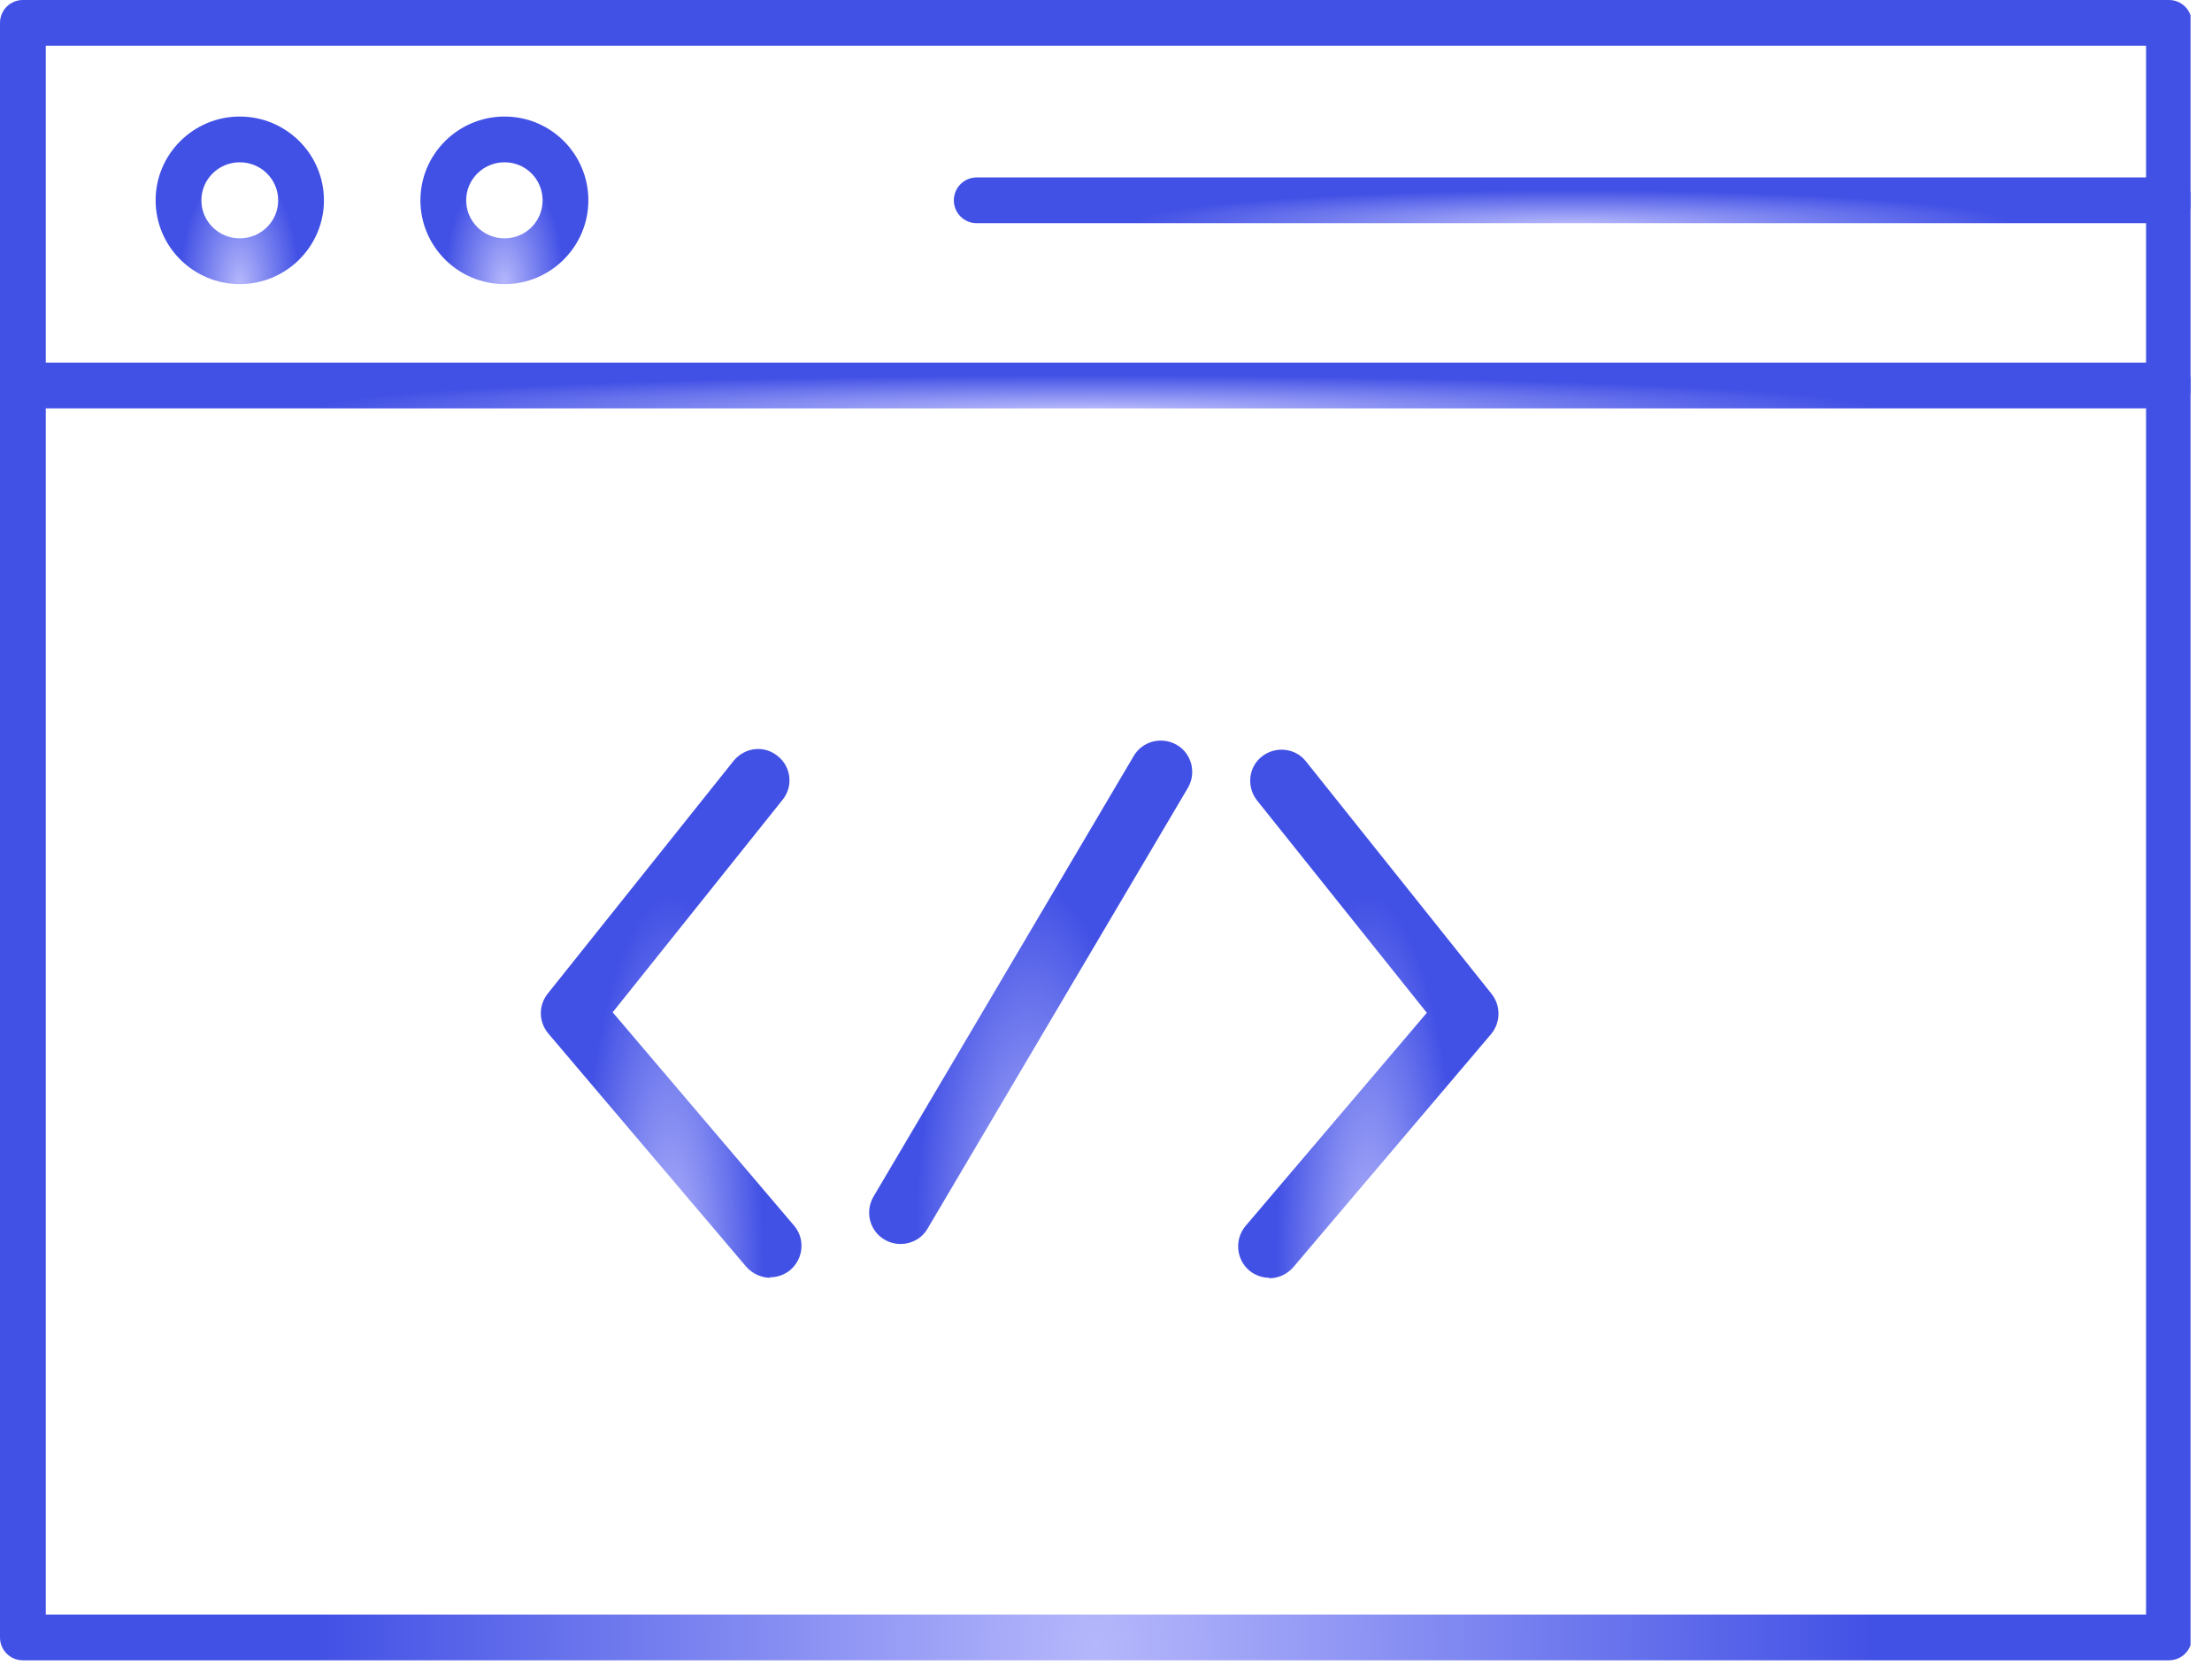
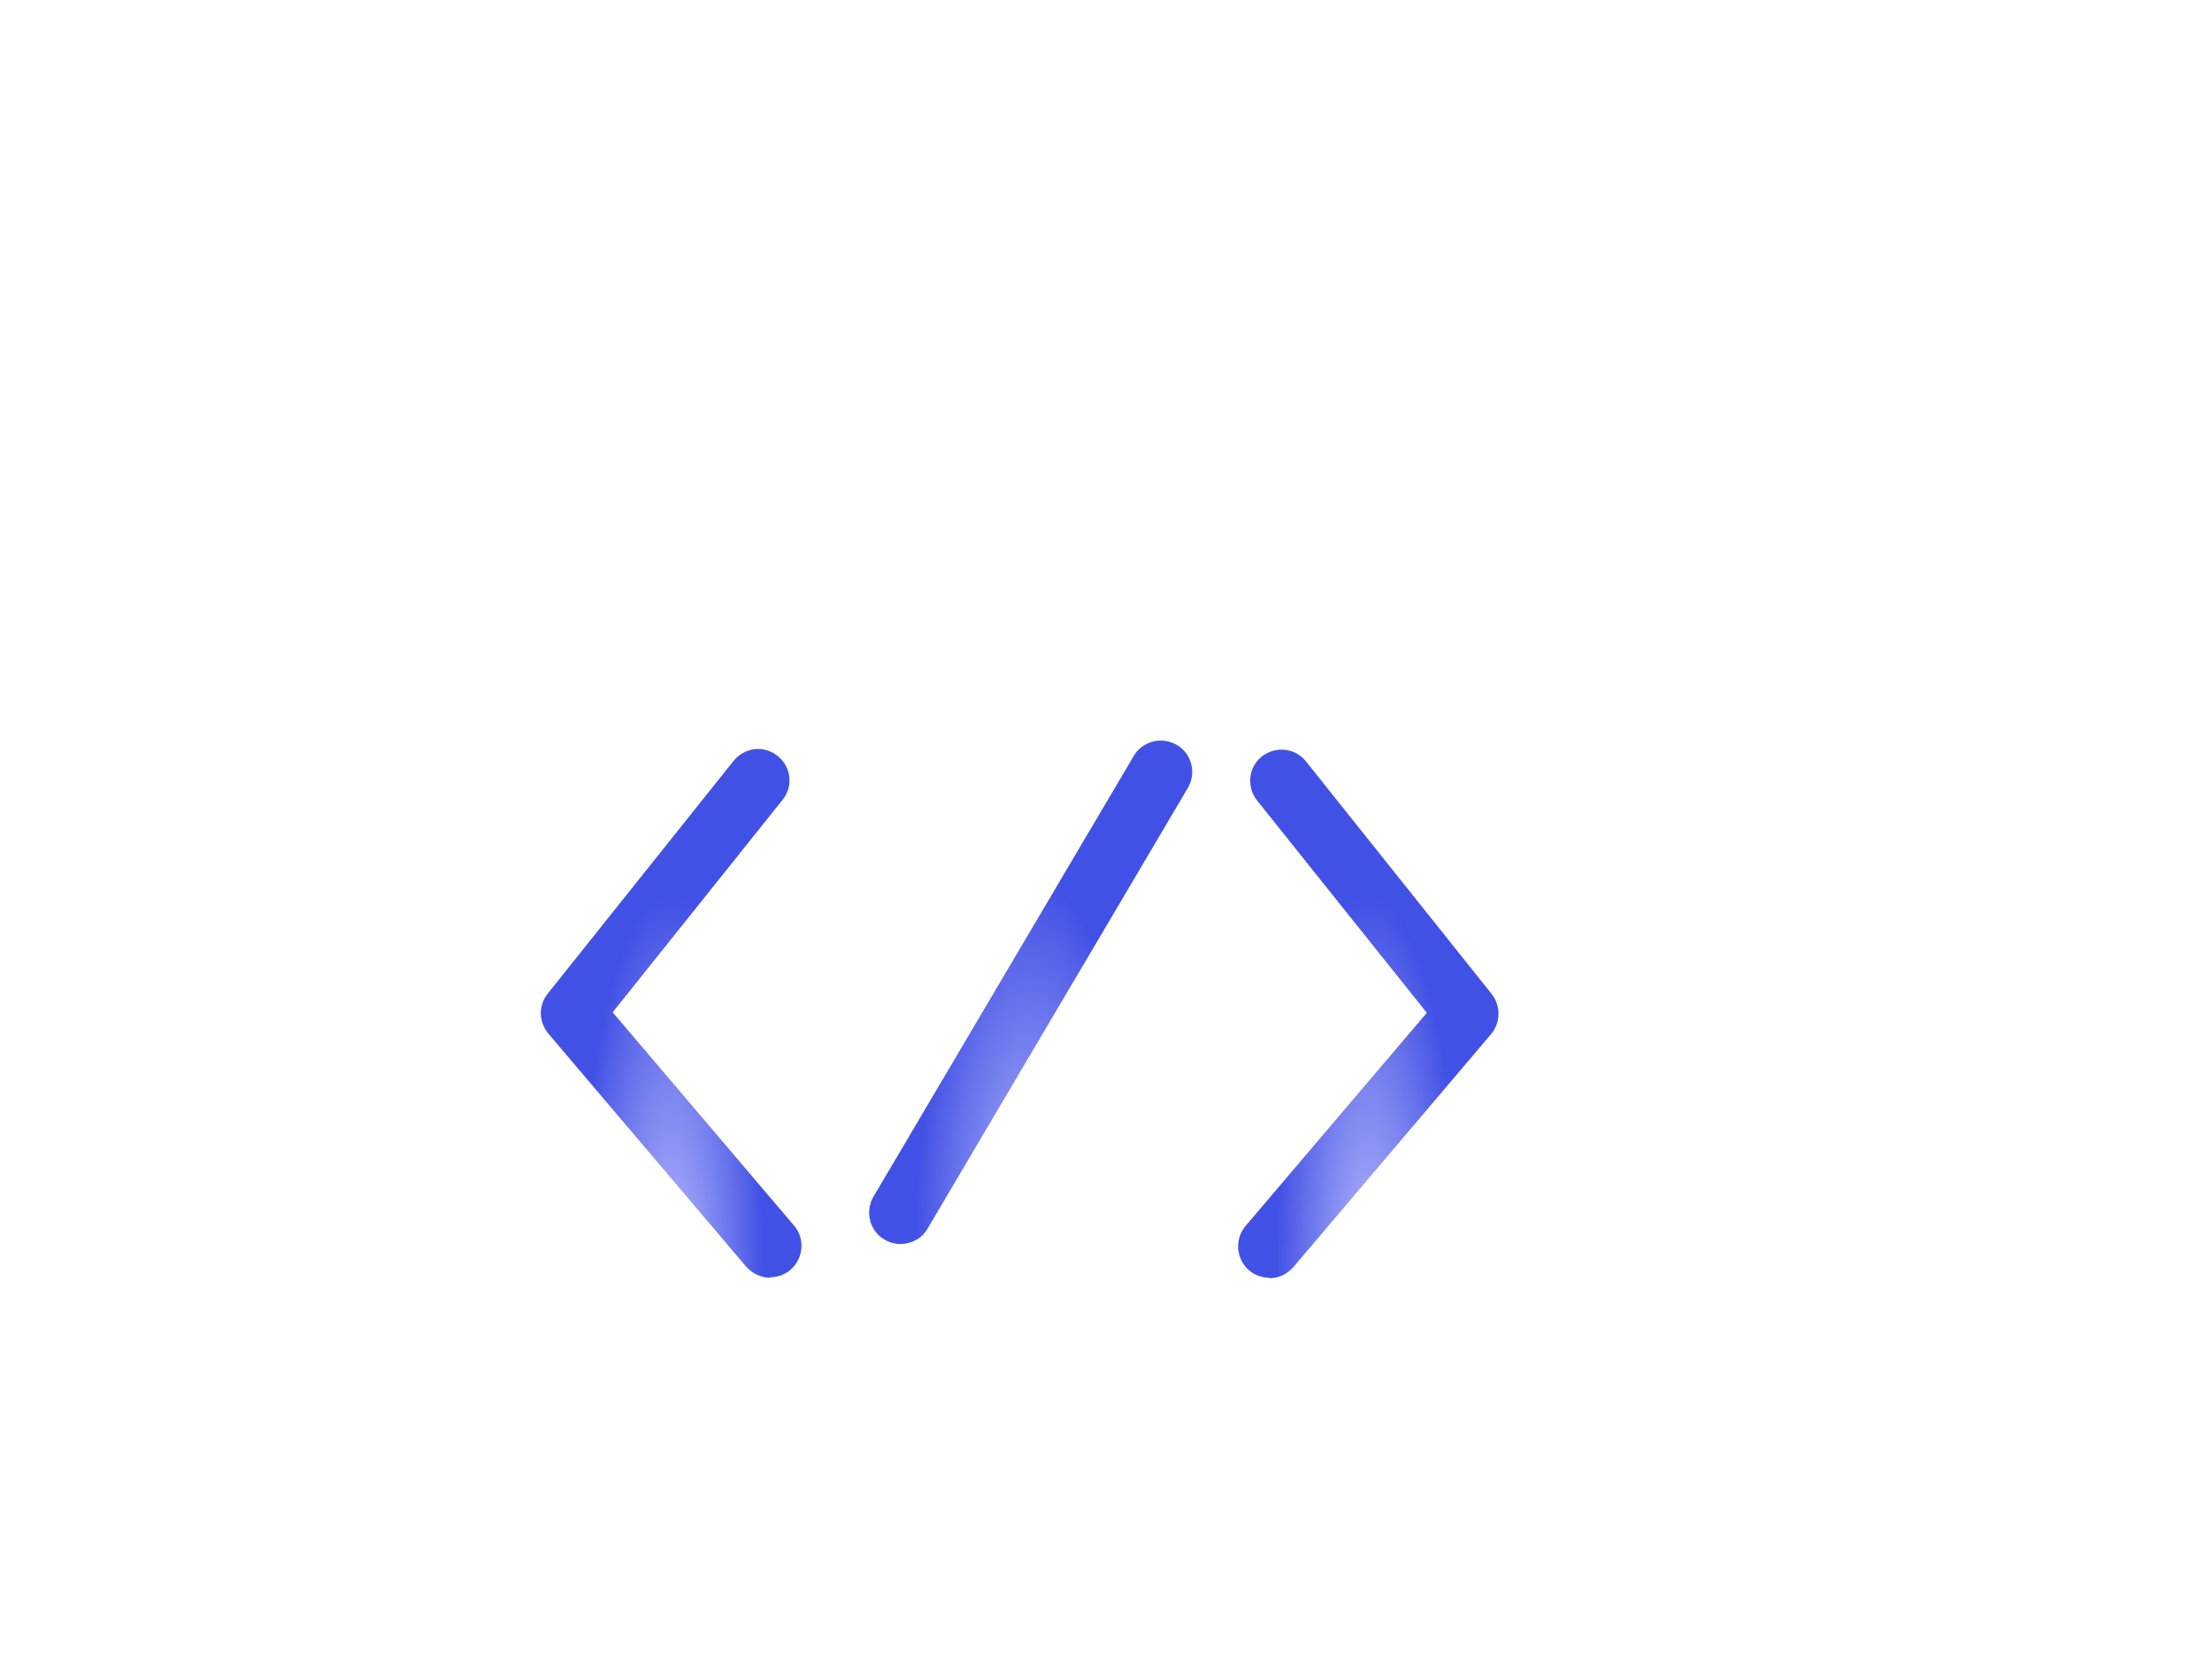
<svg xmlns="http://www.w3.org/2000/svg" width="85" height="64" viewBox="0 0 85 64" fill="none">
  <g clip-path="url(#clip0_4103_2243)">
-     <path d="M83.346 63.808H0.879C0.392 63.808 0 63.416 0 62.929V0.879C0 0.392 0.392 0 0.879 0H83.346C83.833 0 84.225 0.392 84.225 0.879V62.929C84.225 63.416 83.833 63.808 83.346 63.808ZM1.759 62.049H82.466V1.759H1.759V62.049Z" fill="url(#paint0_radial_4103_2243)" />
    <path d="M83.346 15.695H0.879C0.392 15.695 0 15.303 0 14.816C0 14.328 0.392 13.936 0.879 13.936H83.346C83.833 13.936 84.225 14.328 84.225 14.816C84.225 15.303 83.833 15.695 83.346 15.695Z" fill="url(#paint1_radial_4103_2243)" />
    <path d="M9.214 10.919C7.428 10.919 5.98 9.471 5.98 7.699C5.98 5.926 7.428 4.479 9.214 4.479C11 4.479 12.448 5.926 12.448 7.699C12.448 9.471 11 10.919 9.214 10.919ZM9.214 6.237C8.402 6.237 7.739 6.887 7.739 7.699C7.739 8.51 8.402 9.16 9.214 9.16C10.026 9.16 10.689 8.51 10.689 7.699C10.689 6.887 10.026 6.237 9.214 6.237Z" fill="url(#paint2_radial_4103_2243)" />
-     <path d="M19.389 10.919C17.603 10.919 16.155 9.471 16.155 7.699C16.155 5.926 17.603 4.479 19.389 4.479C21.175 4.479 22.609 5.926 22.609 7.699C22.609 9.471 21.161 10.919 19.389 10.919ZM19.389 6.237C18.577 6.237 17.914 6.887 17.914 7.699C17.914 8.51 18.577 9.16 19.389 9.16C20.201 9.16 20.85 8.51 20.85 7.699C20.85 6.887 20.201 6.237 19.389 6.237Z" fill="url(#paint3_radial_4103_2243)" />
    <path d="M83.346 8.578H37.533C37.046 8.578 36.653 8.186 36.653 7.699C36.653 7.212 37.046 6.819 37.533 6.819H83.346C83.833 6.819 84.225 7.212 84.225 7.699C84.225 8.186 83.833 8.578 83.346 8.578Z" fill="url(#paint4_radial_4103_2243)" />
  </g>
  <path d="M29.603 49.107C29.268 49.107 28.915 48.958 28.673 48.68L21.07 39.72C20.699 39.275 20.68 38.645 21.052 38.181L28.19 29.24C28.618 28.72 29.361 28.627 29.882 29.054C30.402 29.462 30.495 30.223 30.068 30.742L23.543 38.904L30.514 47.103C30.941 47.604 30.886 48.365 30.365 48.81C30.142 48.995 29.863 49.088 29.584 49.088L29.603 49.107Z" fill="url(#paint5_radial_4103_2243)" />
  <path d="M48.787 49.107C48.508 49.107 48.229 49.014 48.006 48.828C47.504 48.402 47.43 47.641 47.857 47.122L54.828 38.923L48.303 30.761C47.895 30.241 47.969 29.481 48.489 29.073C49.01 28.664 49.772 28.739 50.181 29.258L57.319 38.199C57.672 38.644 57.672 39.294 57.3 39.739L49.698 48.699C49.456 48.977 49.121 49.125 48.768 49.125L48.787 49.107Z" fill="url(#paint6_radial_4103_2243)" />
  <path d="M34.605 47.808C34.401 47.808 34.178 47.752 33.992 47.641C33.416 47.307 33.23 46.565 33.564 45.99L43.565 29.054C43.9 28.479 44.643 28.293 45.22 28.627C45.796 28.961 45.982 29.703 45.647 30.278L35.646 47.214C35.423 47.604 35.014 47.808 34.605 47.808Z" fill="url(#paint7_radial_4103_2243)" />
  <defs>
    <radialGradient id="paint0_radial_4103_2243" cx="0" cy="0" r="1" gradientUnits="userSpaceOnUse" gradientTransform="translate(42.112 63.808) rotate(-90) scale(83.876 54.265)">
      <stop stop-color="#B5B7FB" />
      <stop offset="0.55" stop-color="#4251E5" />
    </radialGradient>
    <radialGradient id="paint1_radial_4103_2243" cx="0" cy="0" r="1" gradientUnits="userSpaceOnUse" gradientTransform="translate(42.112 15.695) rotate(-90) scale(2.312 54.265)">
      <stop stop-color="#B5B7FB" />
      <stop offset="0.55" stop-color="#4251E5" />
    </radialGradient>
    <radialGradient id="paint2_radial_4103_2243" cx="0" cy="0" r="1" gradientUnits="userSpaceOnUse" gradientTransform="translate(9.214 10.919) rotate(-90) scale(8.466 4.167)">
      <stop stop-color="#B5B7FB" />
      <stop offset="0.55" stop-color="#4251E5" />
    </radialGradient>
    <radialGradient id="paint3_radial_4103_2243" cx="0" cy="0" r="1" gradientUnits="userSpaceOnUse" gradientTransform="translate(19.382 10.919) rotate(-90) scale(8.466 4.158)">
      <stop stop-color="#B5B7FB" />
      <stop offset="0.55" stop-color="#4251E5" />
    </radialGradient>
    <radialGradient id="paint4_radial_4103_2243" cx="0" cy="0" r="1" gradientUnits="userSpaceOnUse" gradientTransform="translate(60.439 8.578) rotate(-90) scale(2.312 30.65)">
      <stop stop-color="#B5B7FB" />
      <stop offset="0.55" stop-color="#4251E5" />
    </radialGradient>
    <radialGradient id="paint5_radial_4103_2243" cx="0" cy="0" r="1" gradientUnits="userSpaceOnUse" gradientTransform="translate(25.791 49.107) rotate(-90) scale(26.714 6.454)">
      <stop stop-color="#B5B7FB" />
      <stop offset="0.55" stop-color="#4251E5" />
    </radialGradient>
    <radialGradient id="paint6_radial_4103_2243" cx="0" cy="0" r="1" gradientUnits="userSpaceOnUse" gradientTransform="translate(52.58 49.125) rotate(-90) scale(26.704 6.445)">
      <stop stop-color="#B5B7FB" />
      <stop offset="0.55" stop-color="#4251E5" />
    </radialGradient>
    <radialGradient id="paint7_radial_4103_2243" cx="0" cy="0" r="1" gradientUnits="userSpaceOnUse" gradientTransform="translate(39.606 47.808) rotate(-90) scale(25.431 7.999)">
      <stop stop-color="#B5B7FB" />
      <stop offset="0.55" stop-color="#4251E5" />
    </radialGradient>
    <clipPath id="clip0_4103_2243">
-       <rect width="84.176" height="64" fill="white" />
-     </clipPath>
+       </clipPath>
  </defs>
</svg>